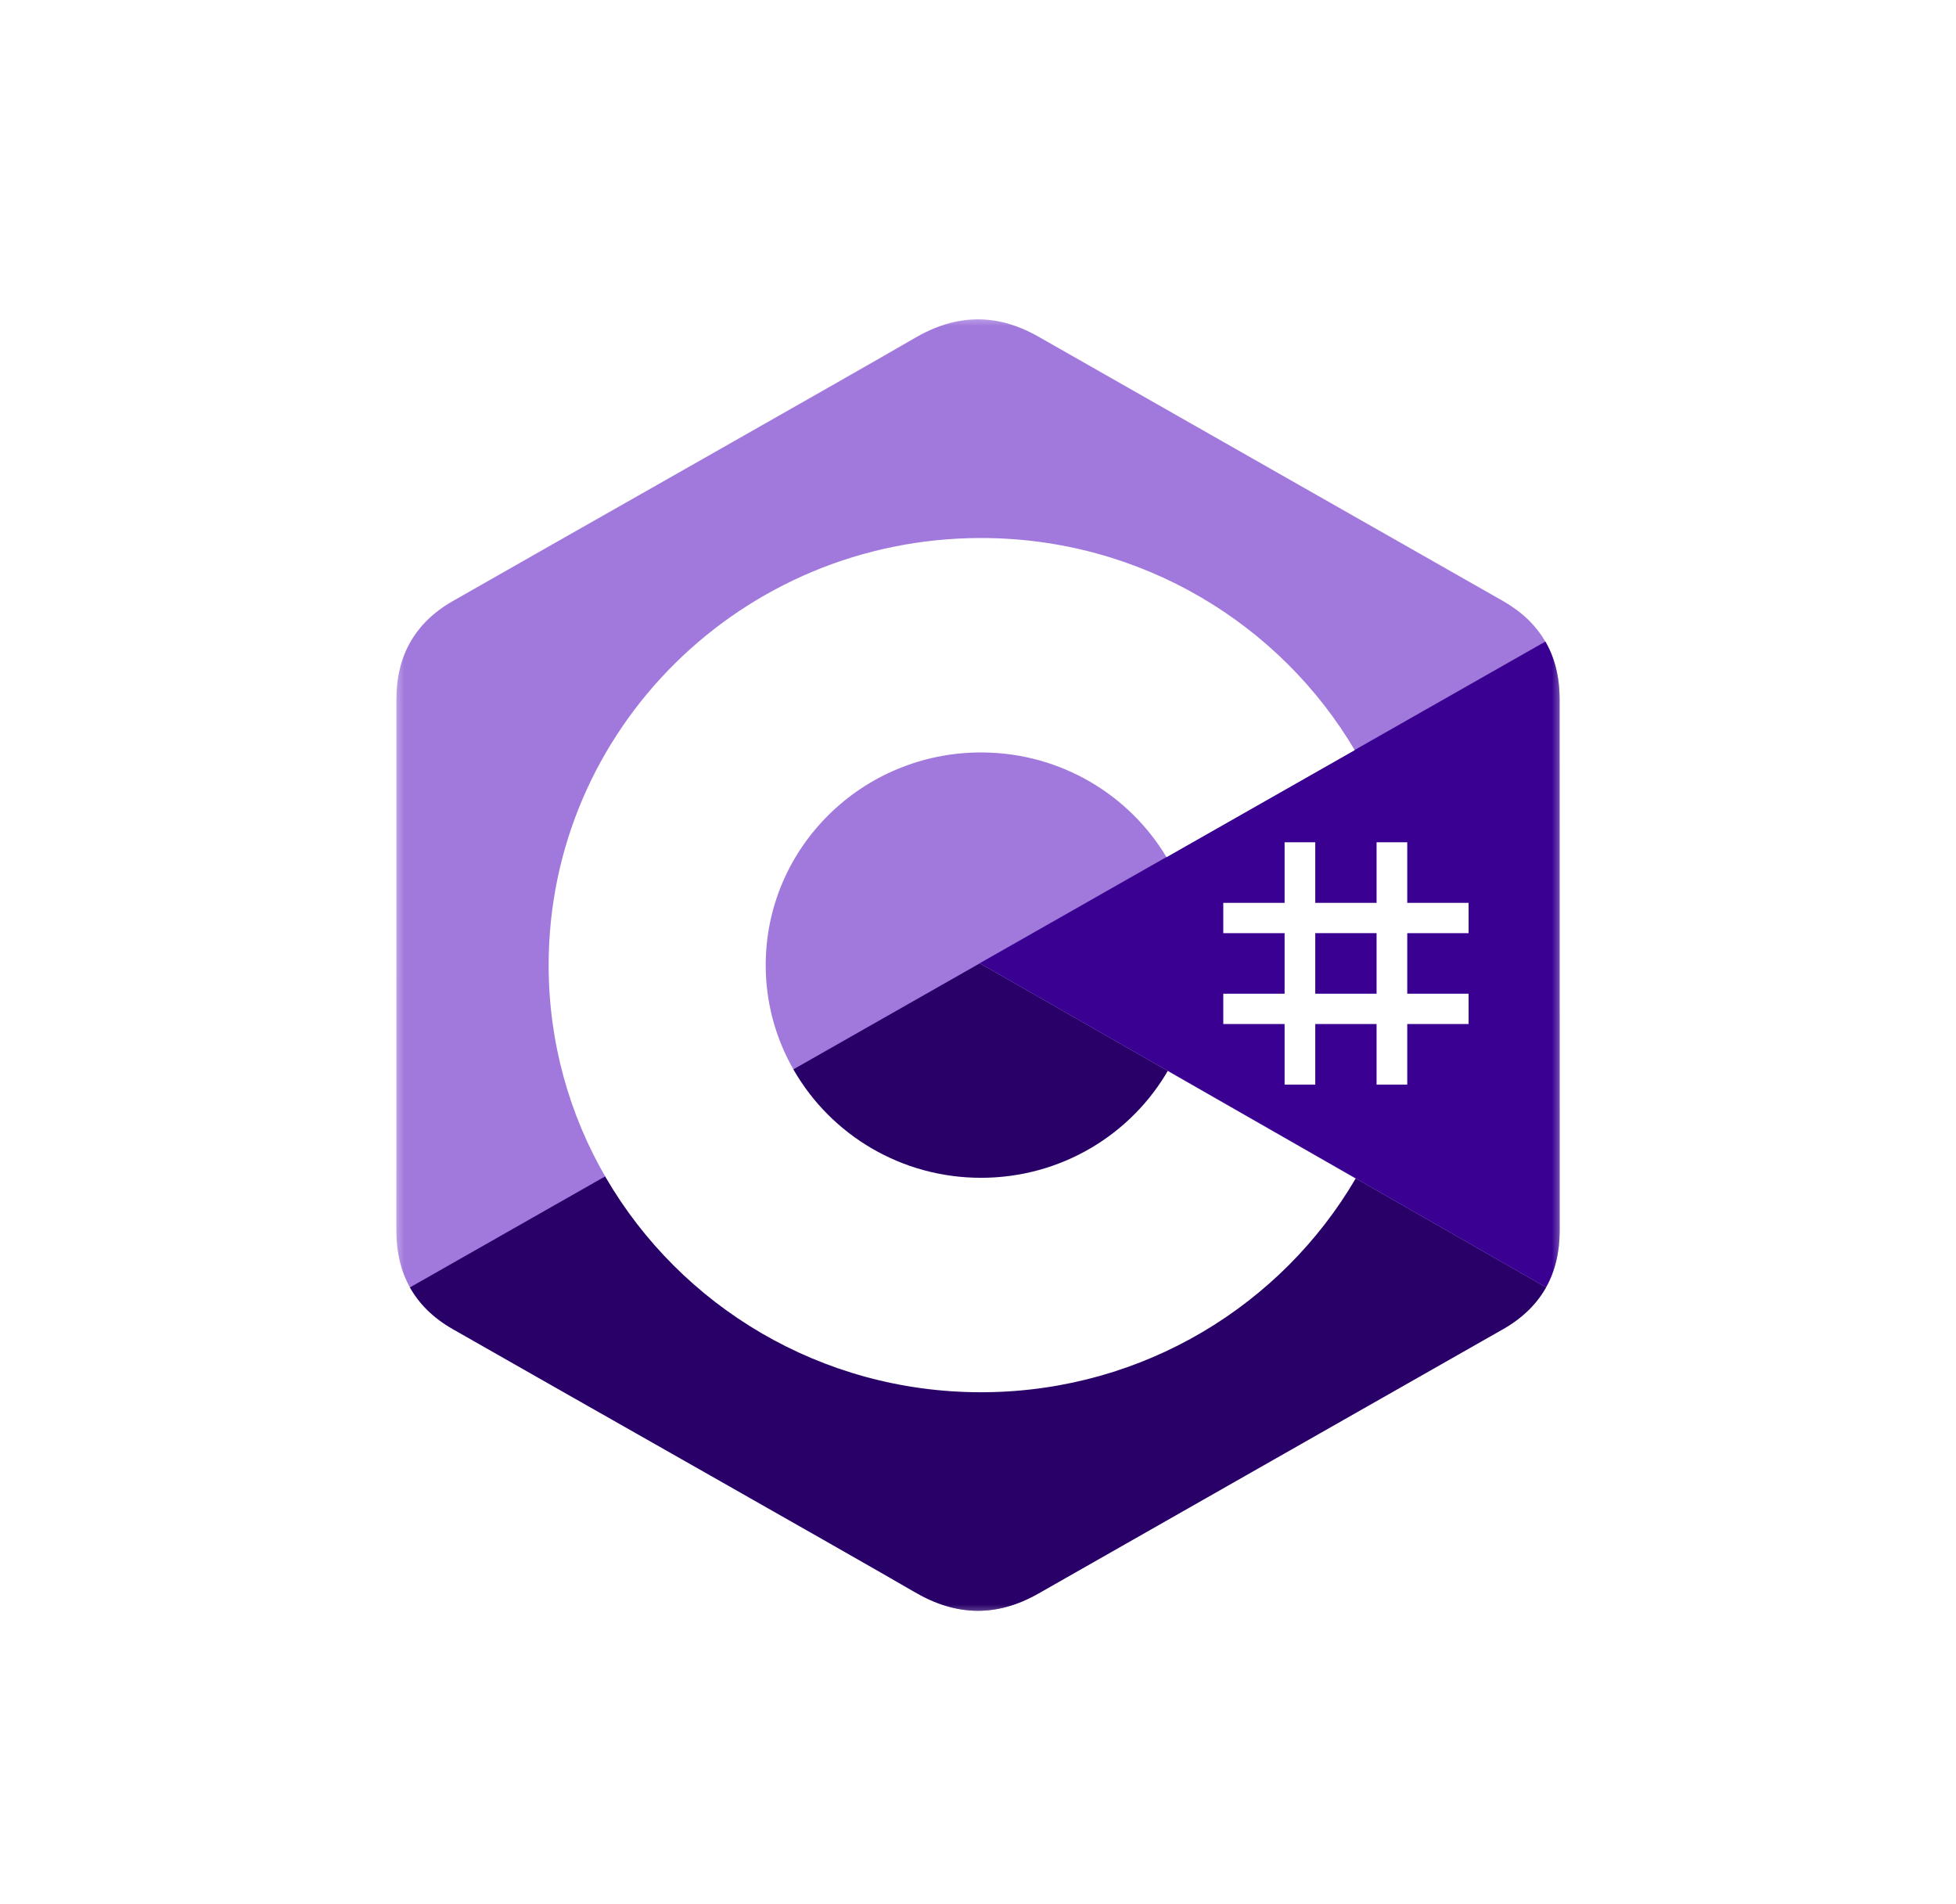
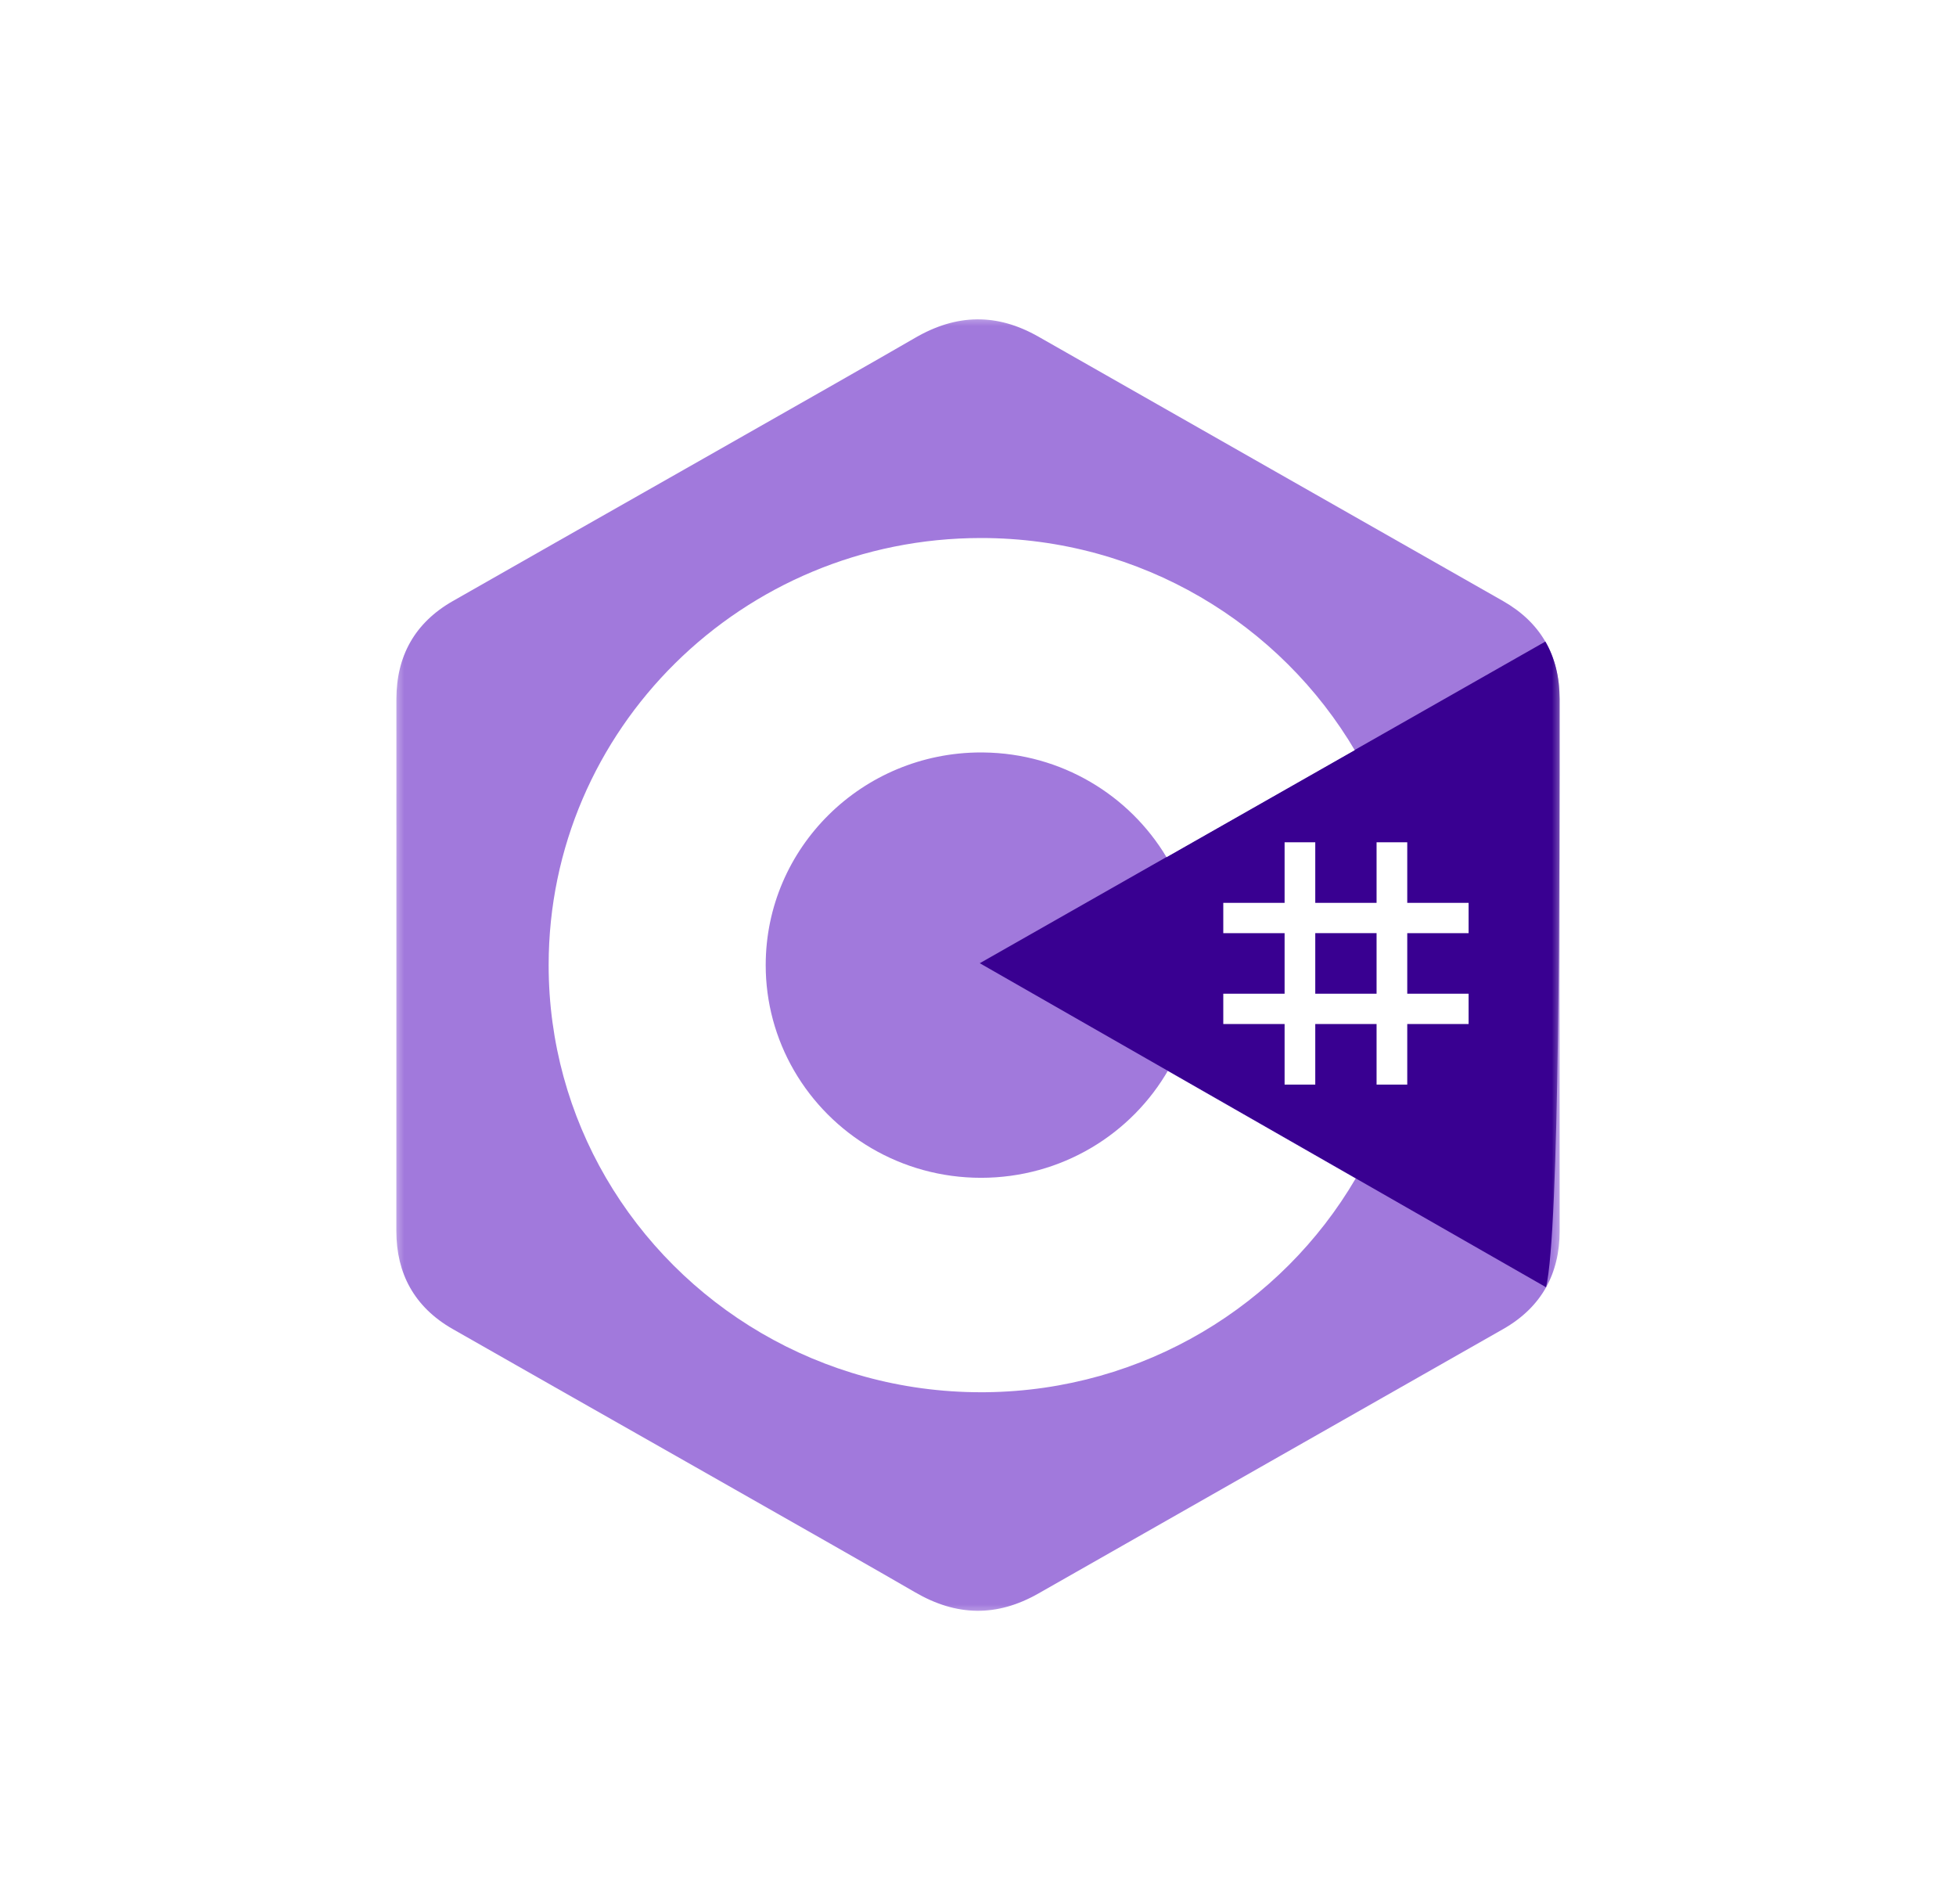
<svg xmlns="http://www.w3.org/2000/svg" width="75" height="73" viewBox="0 0 75 73" fill="none">
  <rect width="75" height="73" fill="white" />
  <g clip-path="url(#clip0_814_3200)">
    <mask id="mask0_814_3200" style="mask-type:luminance" maskUnits="userSpaceOnUse" x="15" y="12" width="45" height="50">
      <path d="M60 12H15V62H60V12Z" fill="white" />
    </mask>
    <g mask="url(#mask0_814_3200)">
      <path d="M59.8 26.797C59.8 25.965 59.619 25.229 59.255 24.598C58.897 23.977 58.36 23.457 57.641 23.046C51.703 19.664 45.759 16.293 39.823 12.909C38.223 11.996 36.671 12.03 35.082 12.955C32.719 14.331 20.885 21.027 17.359 23.044C15.907 23.874 15.2 25.145 15.2 26.796C15.198 33.596 15.2 40.396 15.198 47.196C15.198 48.01 15.371 48.732 15.719 49.353C16.078 49.993 16.621 50.528 17.357 50.948C20.884 52.965 32.719 59.66 35.082 61.037C36.671 61.963 38.223 61.996 39.823 61.083C45.76 57.699 51.704 54.328 57.643 50.946C58.379 50.526 58.923 49.991 59.281 49.352C59.629 48.73 59.802 48.008 59.802 47.194C59.802 47.194 59.802 33.598 59.8 26.797Z" fill="#A179DC" />
-       <path d="M37.568 36.93L15.719 49.353C16.078 49.993 16.621 50.528 17.357 50.948C20.884 52.965 32.719 59.66 35.082 61.037C36.671 61.963 38.223 61.996 39.823 61.084C45.76 57.699 51.704 54.328 57.643 50.946C58.379 50.526 58.923 49.991 59.281 49.352L37.568 36.93Z" fill="#280068" />
-       <path d="M59.8 26.793C59.8 25.96 59.62 25.225 59.255 24.594L37.568 36.925L59.281 49.347C59.629 48.725 59.802 48.004 59.802 47.19C59.802 47.19 59.802 33.593 59.8 26.793Z" fill="#390091" />
+       <path d="M59.8 26.793C59.8 25.96 59.62 25.225 59.255 24.594L37.568 36.925L59.281 49.347C59.802 47.19 59.802 33.593 59.8 26.793Z" fill="#390091" />
      <path d="M50.432 32.289V34.611H52.783V32.289H53.959V34.611H56.311V35.773H53.959V38.094H56.311V39.256H53.959V41.578H52.783V39.256H50.432V41.578H49.256V39.256H46.905V38.094H49.256V35.773H46.905V34.611H49.256V32.289H50.432ZM52.783 35.772H50.432V38.094H52.783V35.772Z" fill="white" />
      <path d="M37.616 20.625C43.75 20.625 49.105 23.915 51.973 28.804L51.945 28.757L44.728 32.86C43.307 30.483 40.7 28.879 37.71 28.846L37.616 28.845C33.057 28.845 29.36 32.496 29.36 36.998C29.359 38.417 29.734 39.812 30.449 41.043C31.872 43.497 34.548 45.151 37.616 45.151C40.704 45.151 43.395 43.476 44.81 40.996L44.776 41.056L51.981 45.178C49.145 50.026 43.863 53.305 37.801 53.371L37.616 53.372C31.464 53.372 26.094 50.062 23.232 45.146C21.836 42.747 21.037 39.965 21.037 36.998C21.037 27.956 28.46 20.625 37.616 20.625Z" fill="white" />
    </g>
  </g>
  <defs>
    <clipPath id="clip0_814_3200">
      <rect width="45" height="50" fill="white" transform="translate(15 12)" />
    </clipPath>
  </defs>
</svg>